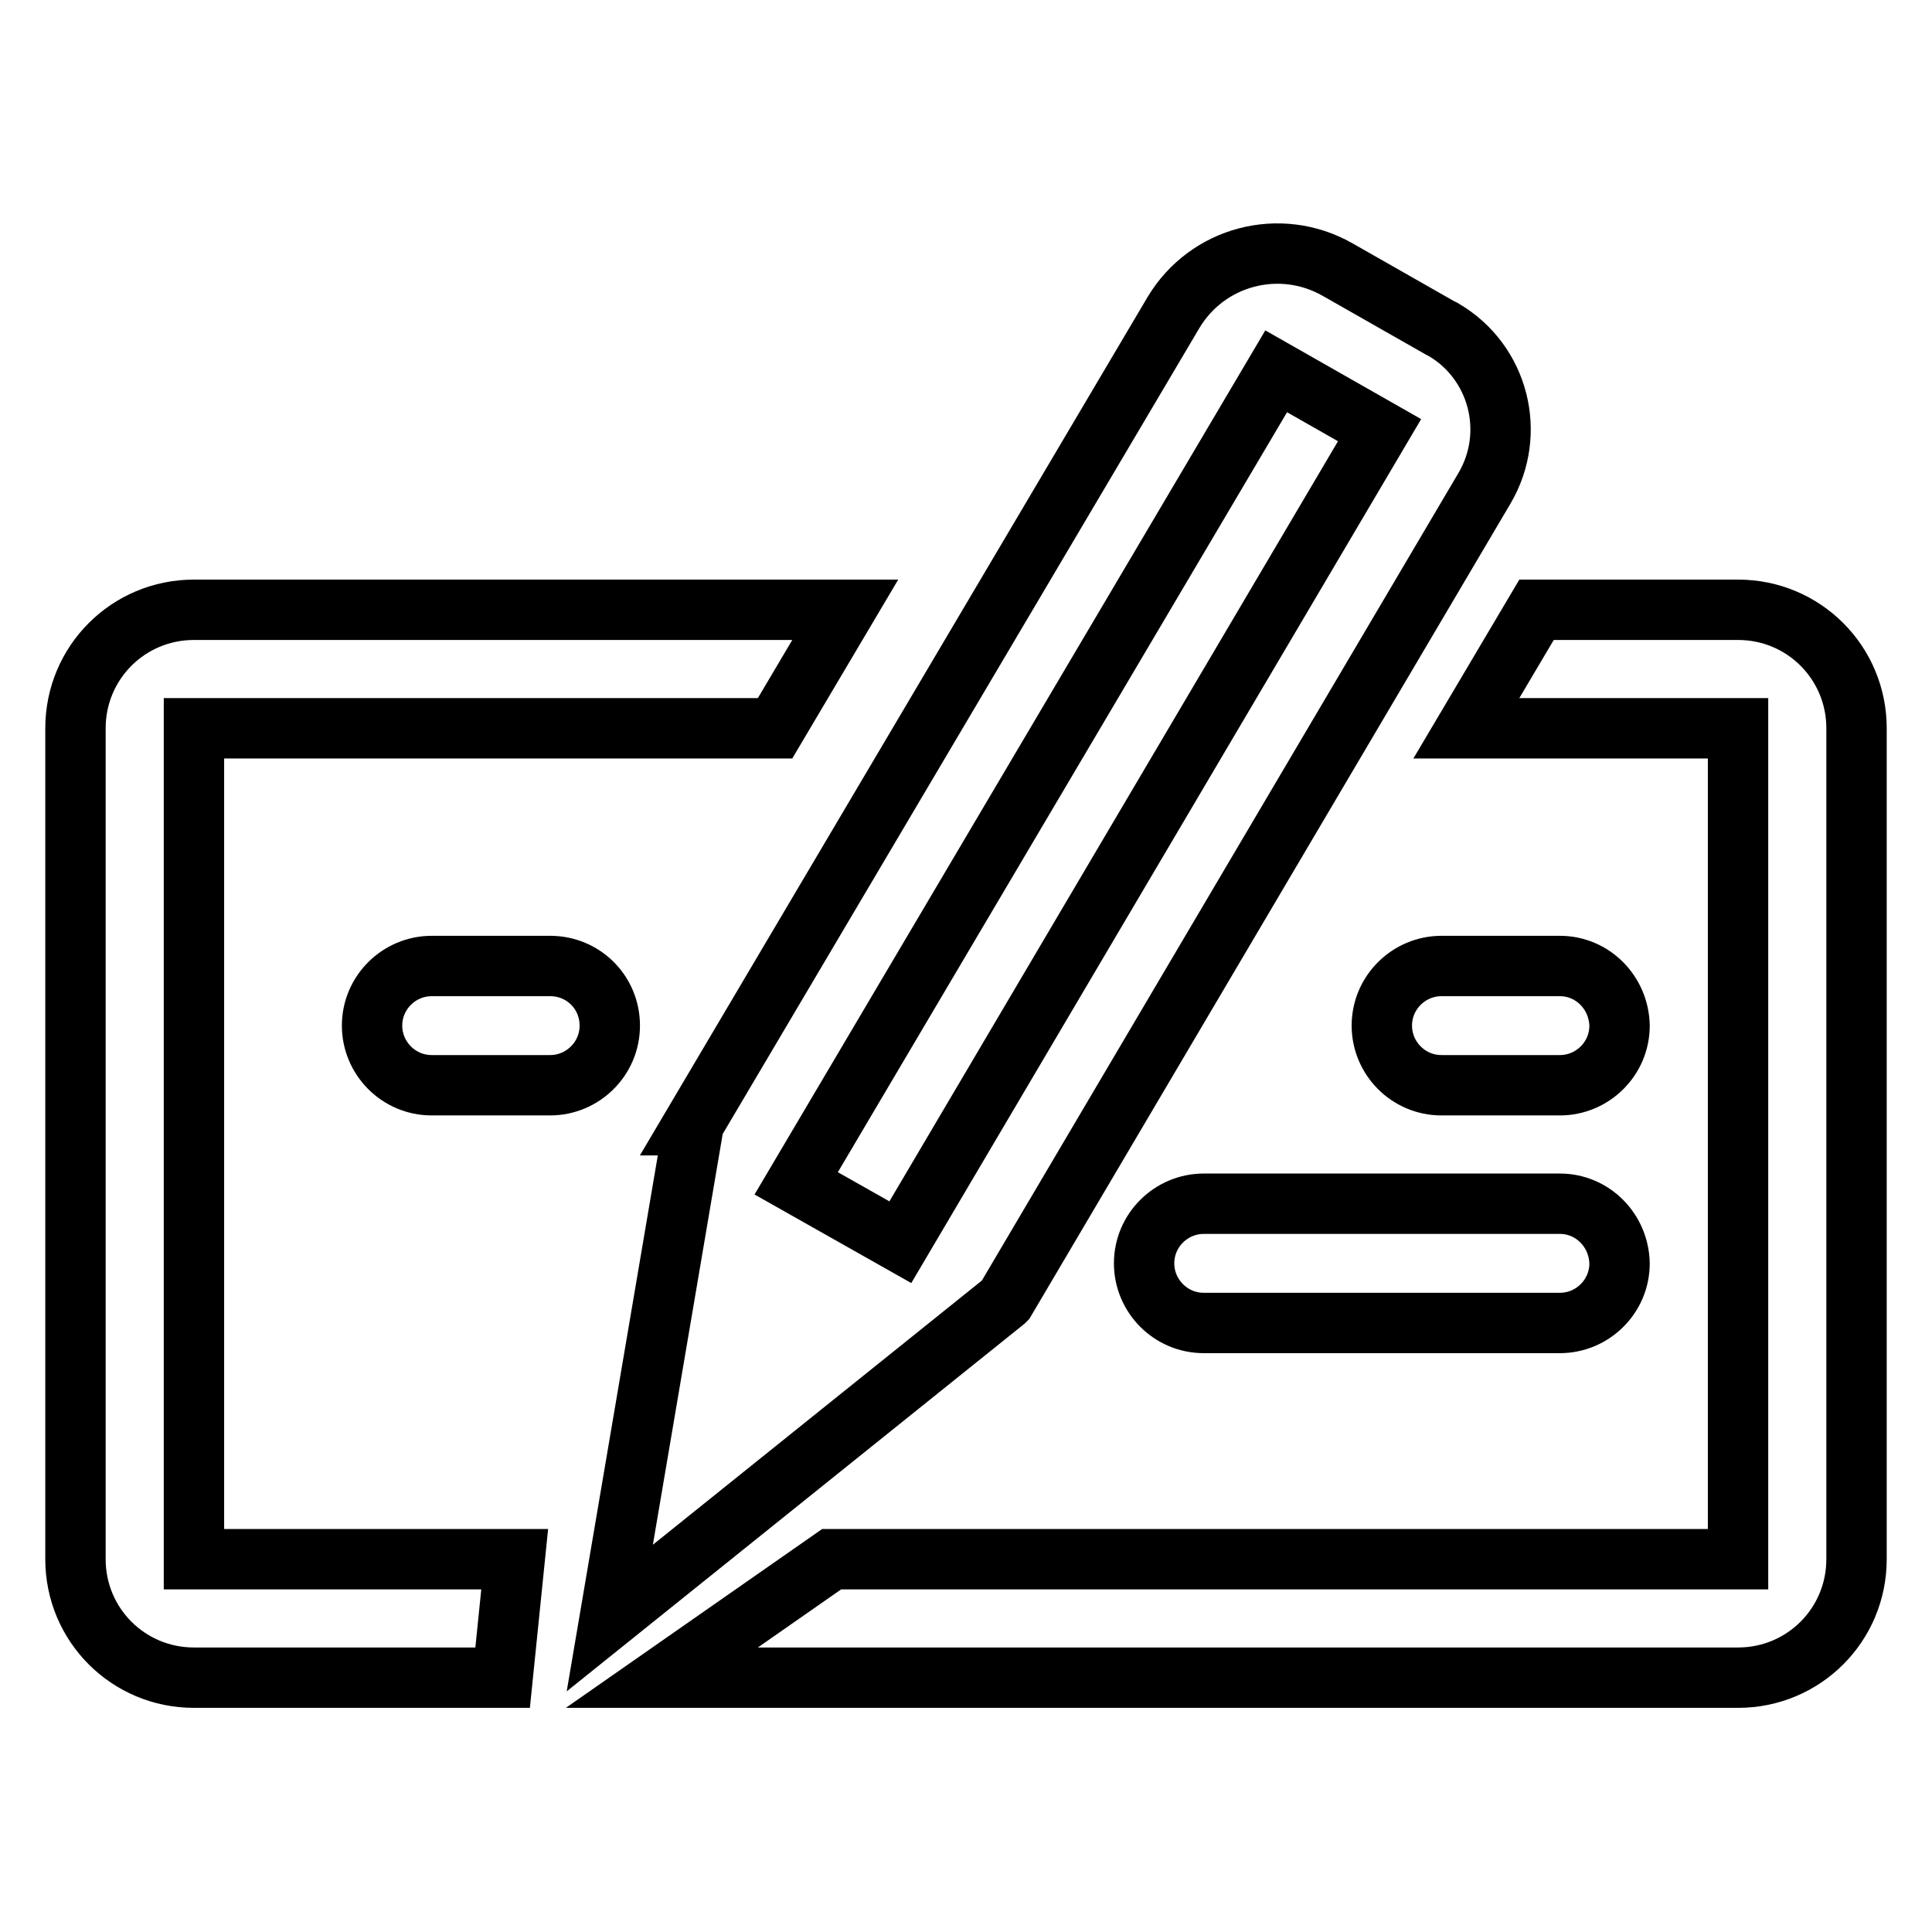
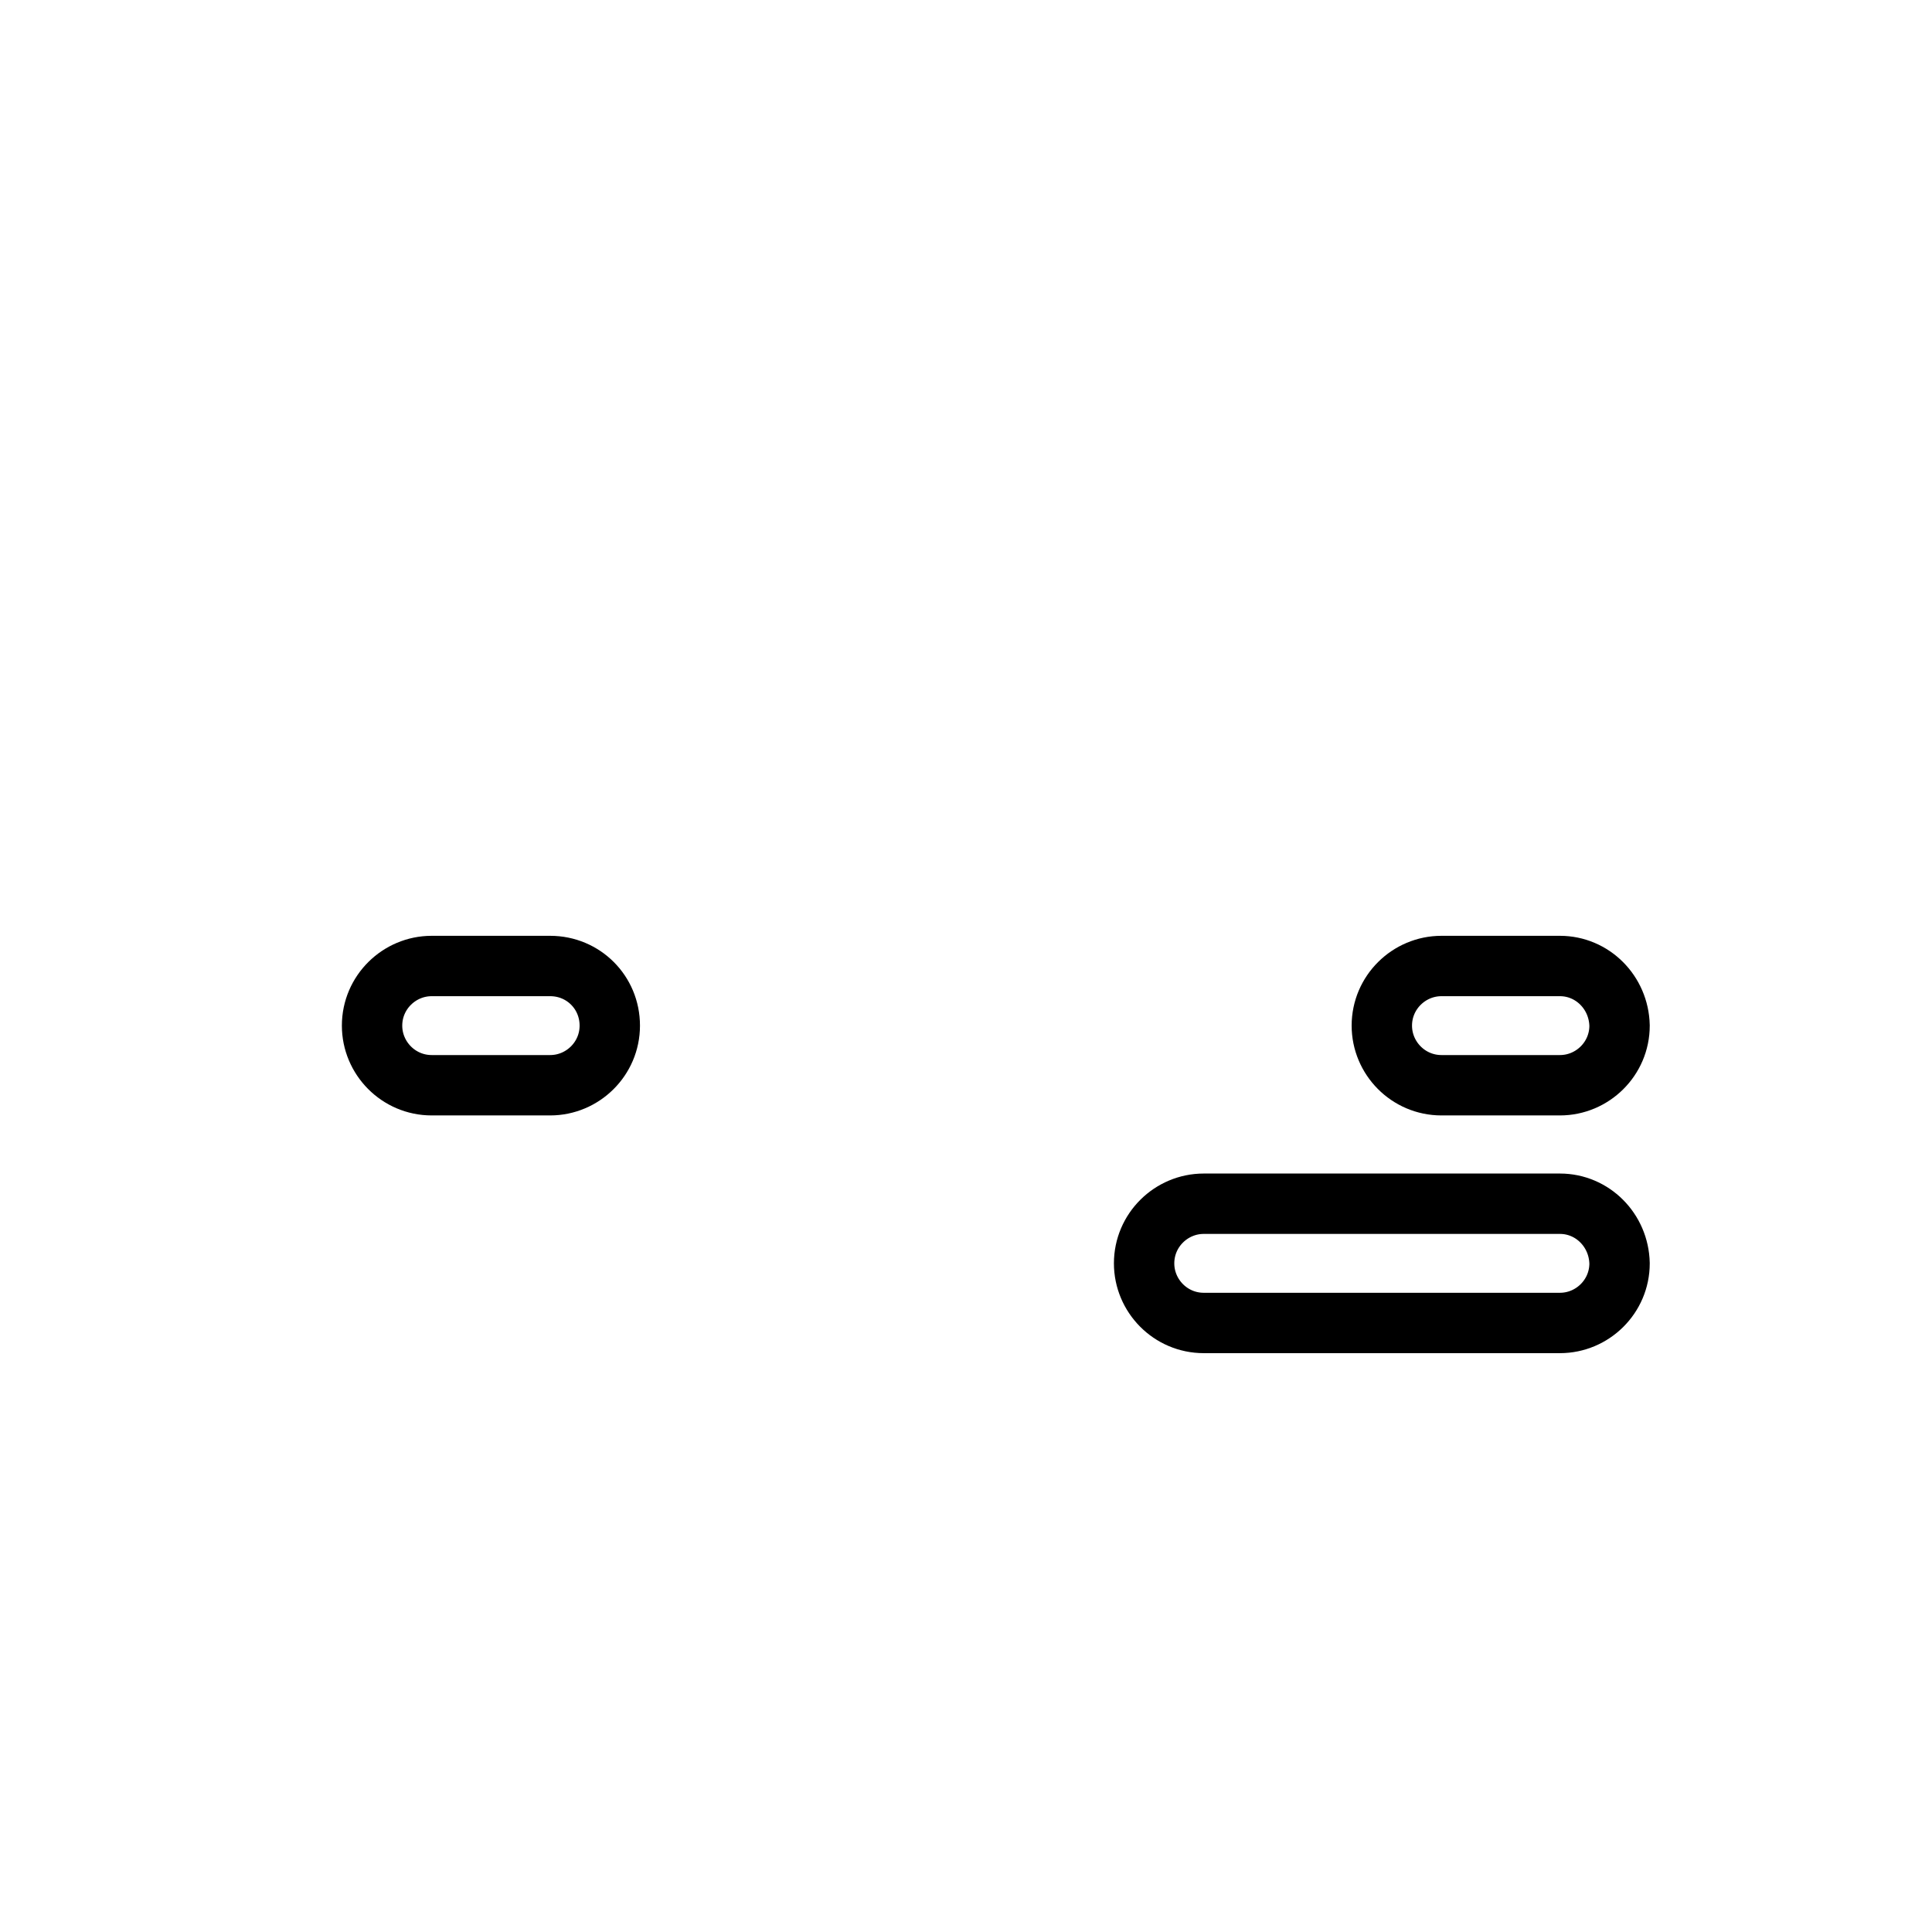
<svg xmlns="http://www.w3.org/2000/svg" version="1.1" x="0px" y="0px" viewBox="0 0 256 256" enable-background="new 0 0 256 256" xml:space="preserve">
  <g>
    <path stroke-width="8" fill-opacity="0" stroke="#000000" d="M72.9,128H57.2c-4.3,0-7.9,3.5-7.9,7.9c0,4.3,3.5,7.9,7.9,7.9h15.7c4.3,0,7.9-3.5,7.9-7.9 C80.8,131.5,77.3,128,72.9,128z M206.7,128h-15.7c-4.3,0-7.9,3.5-7.9,7.9c0,4.3,3.5,7.9,7.9,7.9h15.7c4.3,0,7.9-3.5,7.9-7.9 C214.5,131.5,211,128,206.7,128z M206.7,159.5h-47.2c-4.3,0-7.9,3.5-7.9,7.9c0,4.3,3.5,7.9,7.9,7.9h47.2c4.3,0,7.9-3.5,7.9-7.9 C214.5,163,211,159.5,206.7,159.5z" />
-     <path stroke-width="8" fill-opacity="0" stroke="#000000" d="M25.7,96.5h77l9.3-15.7H25.7c-8.7,0-15.7,7-15.7,15.7v110.1c0,8.7,7,15.7,15.7,15.7h40.9l1.6-15.7H25.7 V96.5z M230.3,80.8h-26.7l-9.3,15.7h36v110.1H110.2l-22.5,15.7h142.6c8.7,0,15.7-7,15.7-15.7V96.5C246,87.8,239,80.8,230.3,80.8z" />
-     <path stroke-width="8" fill-opacity="0" stroke="#000000" d="M133.1,172.4l0.1-0.1l0,0l63.5-107.6c4.3-7.3,1.9-16.7-5.4-21c-0.1-0.1-0.2-0.1-0.4-0.2l-13.7-7.8 c-7.6-4.3-17.2-1.8-21.7,5.7L91.8,149.1l0.1,0l-11.1,65.3L133.1,172.4z M169.1,49.2l13.7,7.8l-63.5,107.6l-13.8-7.8L169.1,49.2z" />
  </g>
</svg>